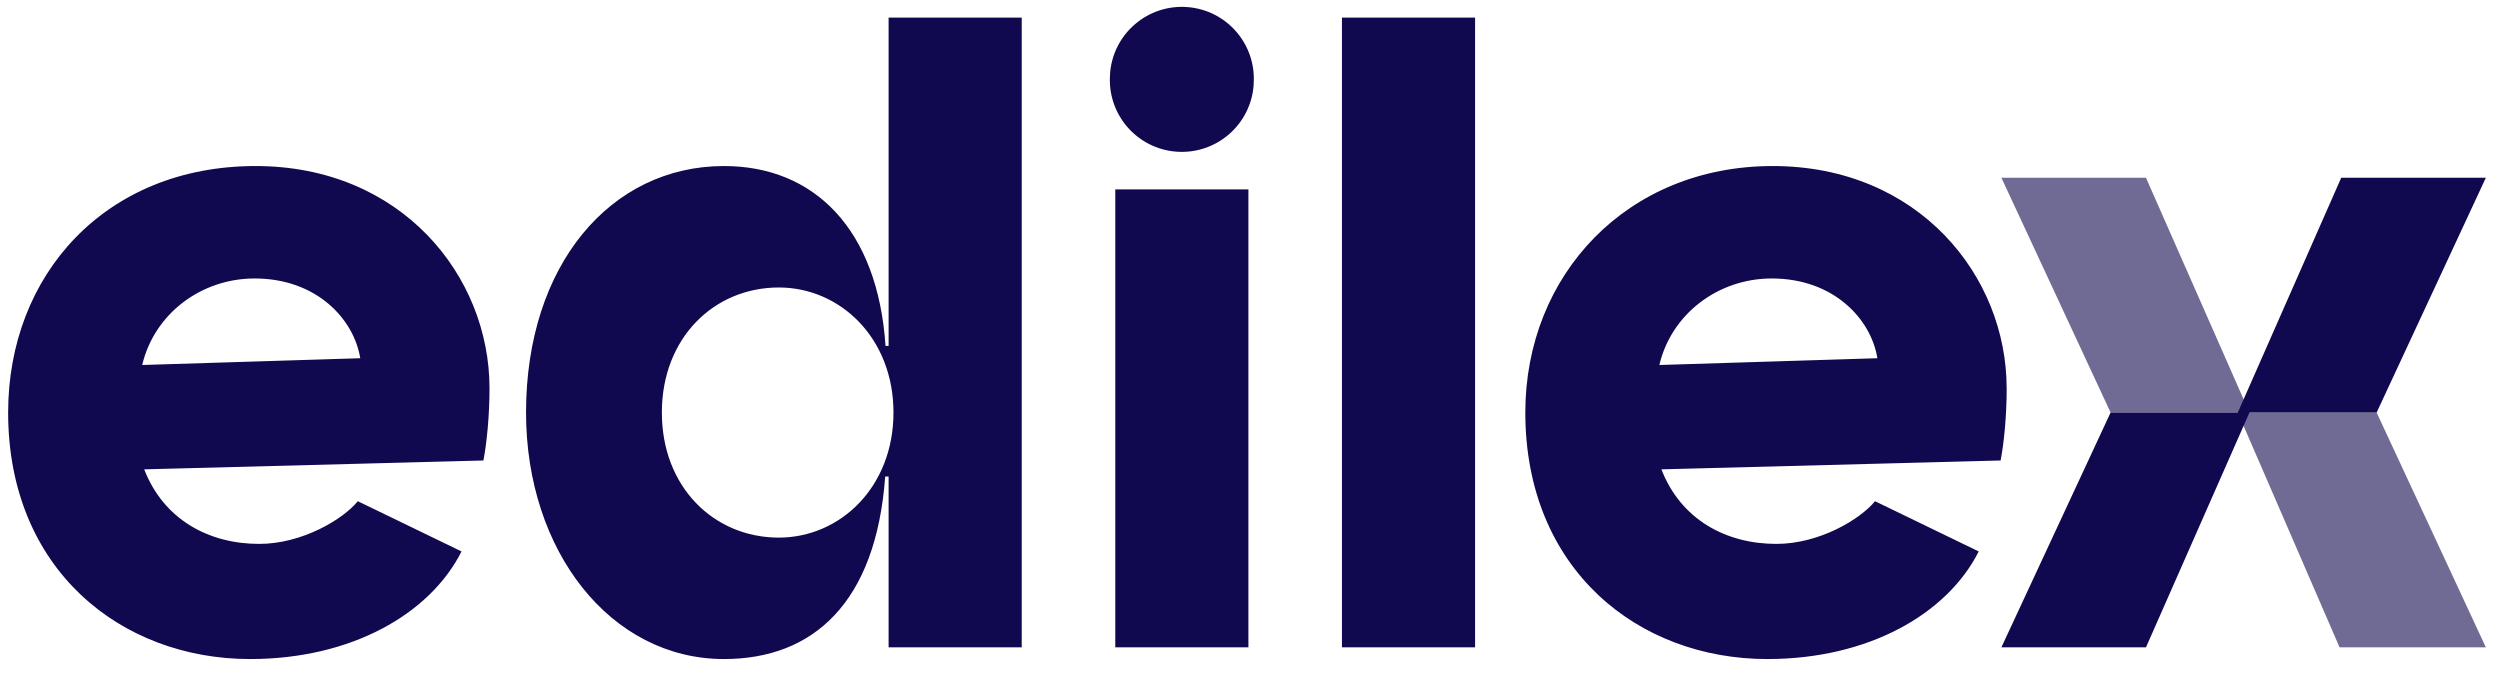
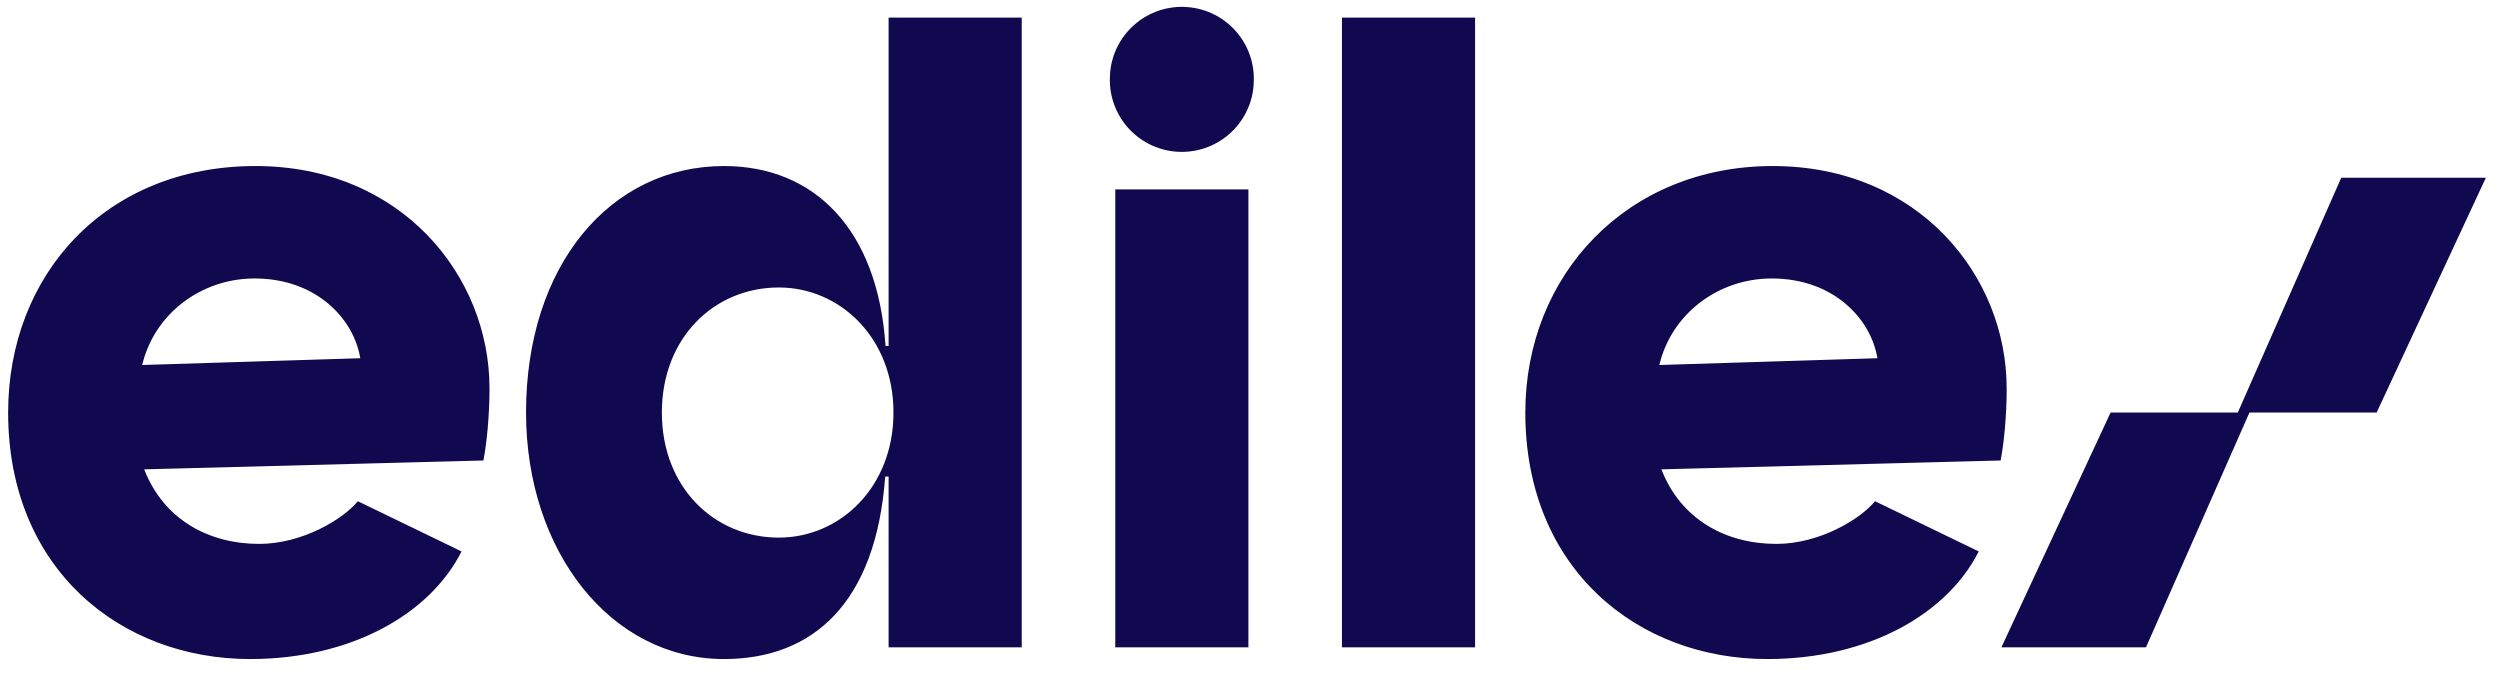
<svg xmlns="http://www.w3.org/2000/svg" width="118" height="32" viewBox="0 0 118 32" fill="none">
  <g id="logo.edilex-new-nomargin">
    <path id="Vector" d="M41.944 16.327H41.797C41.429 10.822 38.437 7.837 34.172 7.837C28.821 7.837 24.829 12.507 24.829 19.472C24.829 26.012 28.821 31.107 34.172 31.107C38.38 31.107 41.348 28.451 41.781 22.494H41.942V30.555H48.226V0.831H41.942V16.327H41.944ZM36.761 25.375C33.703 25.375 31.24 22.997 31.24 19.472C31.24 15.947 33.703 13.569 36.761 13.569C39.649 13.569 42.172 15.947 42.172 19.472C42.172 22.997 39.649 25.375 36.761 25.375ZM52.641 30.555H58.925V8.941H52.641V30.555ZM56.042 0.334C54.17 0.191 52.537 1.594 52.395 3.466V3.512C52.25 5.384 53.65 7.016 55.524 7.159C57.396 7.301 59.029 5.899 59.171 4.027V3.981C59.316 2.109 57.916 0.477 56.042 0.334ZM63.34 30.555H69.624V0.831H63.34V30.555ZM12.063 7.837C4.971 7.837 0.384 12.974 0.384 19.472C0.384 26.86 5.691 31.107 11.807 31.107C16.563 31.107 20.288 28.994 21.785 26.028L16.889 23.657C16.202 24.501 14.272 25.672 12.233 25.672C9.857 25.672 7.726 24.526 6.806 22.153L22.817 21.735C22.978 20.907 23.105 19.601 23.105 18.325C23.105 13.018 18.943 7.837 12.065 7.837H12.063ZM6.712 17.23C7.273 14.834 9.471 13.144 12.019 13.144C14.937 13.144 16.703 15.055 17.004 16.908L6.71 17.228L6.712 17.23ZM94.714 18.325C94.714 13.018 90.552 7.837 83.674 7.837C76.796 7.837 71.995 12.974 71.995 19.472C71.995 26.86 77.302 31.107 83.419 31.107C88.174 31.107 91.899 28.994 93.396 26.028L88.501 23.657C87.813 24.501 85.884 25.672 83.844 25.672C81.469 25.672 79.337 24.526 78.418 22.153L94.429 21.735C94.59 20.907 94.716 19.601 94.716 18.325H94.714ZM78.321 17.23C78.882 14.834 81.08 13.144 83.628 13.144C86.546 13.144 88.312 15.055 88.613 16.908L78.319 17.228L78.321 17.23Z" fill="#11094F" />
-     <path id="Vector_2" d="M112.177 19.472H106.174L101.29 8.389H94.465L99.62 19.472H105.624L110.428 30.555H117.333L112.177 19.472Z" fill="#706B95" />
    <path id="Vector_3" d="M110.506 8.389L105.624 19.472H99.62L94.465 30.555H101.29L106.174 19.472H112.177L117.333 8.389H110.506Z" fill="#11094F" />
  </g>
</svg>